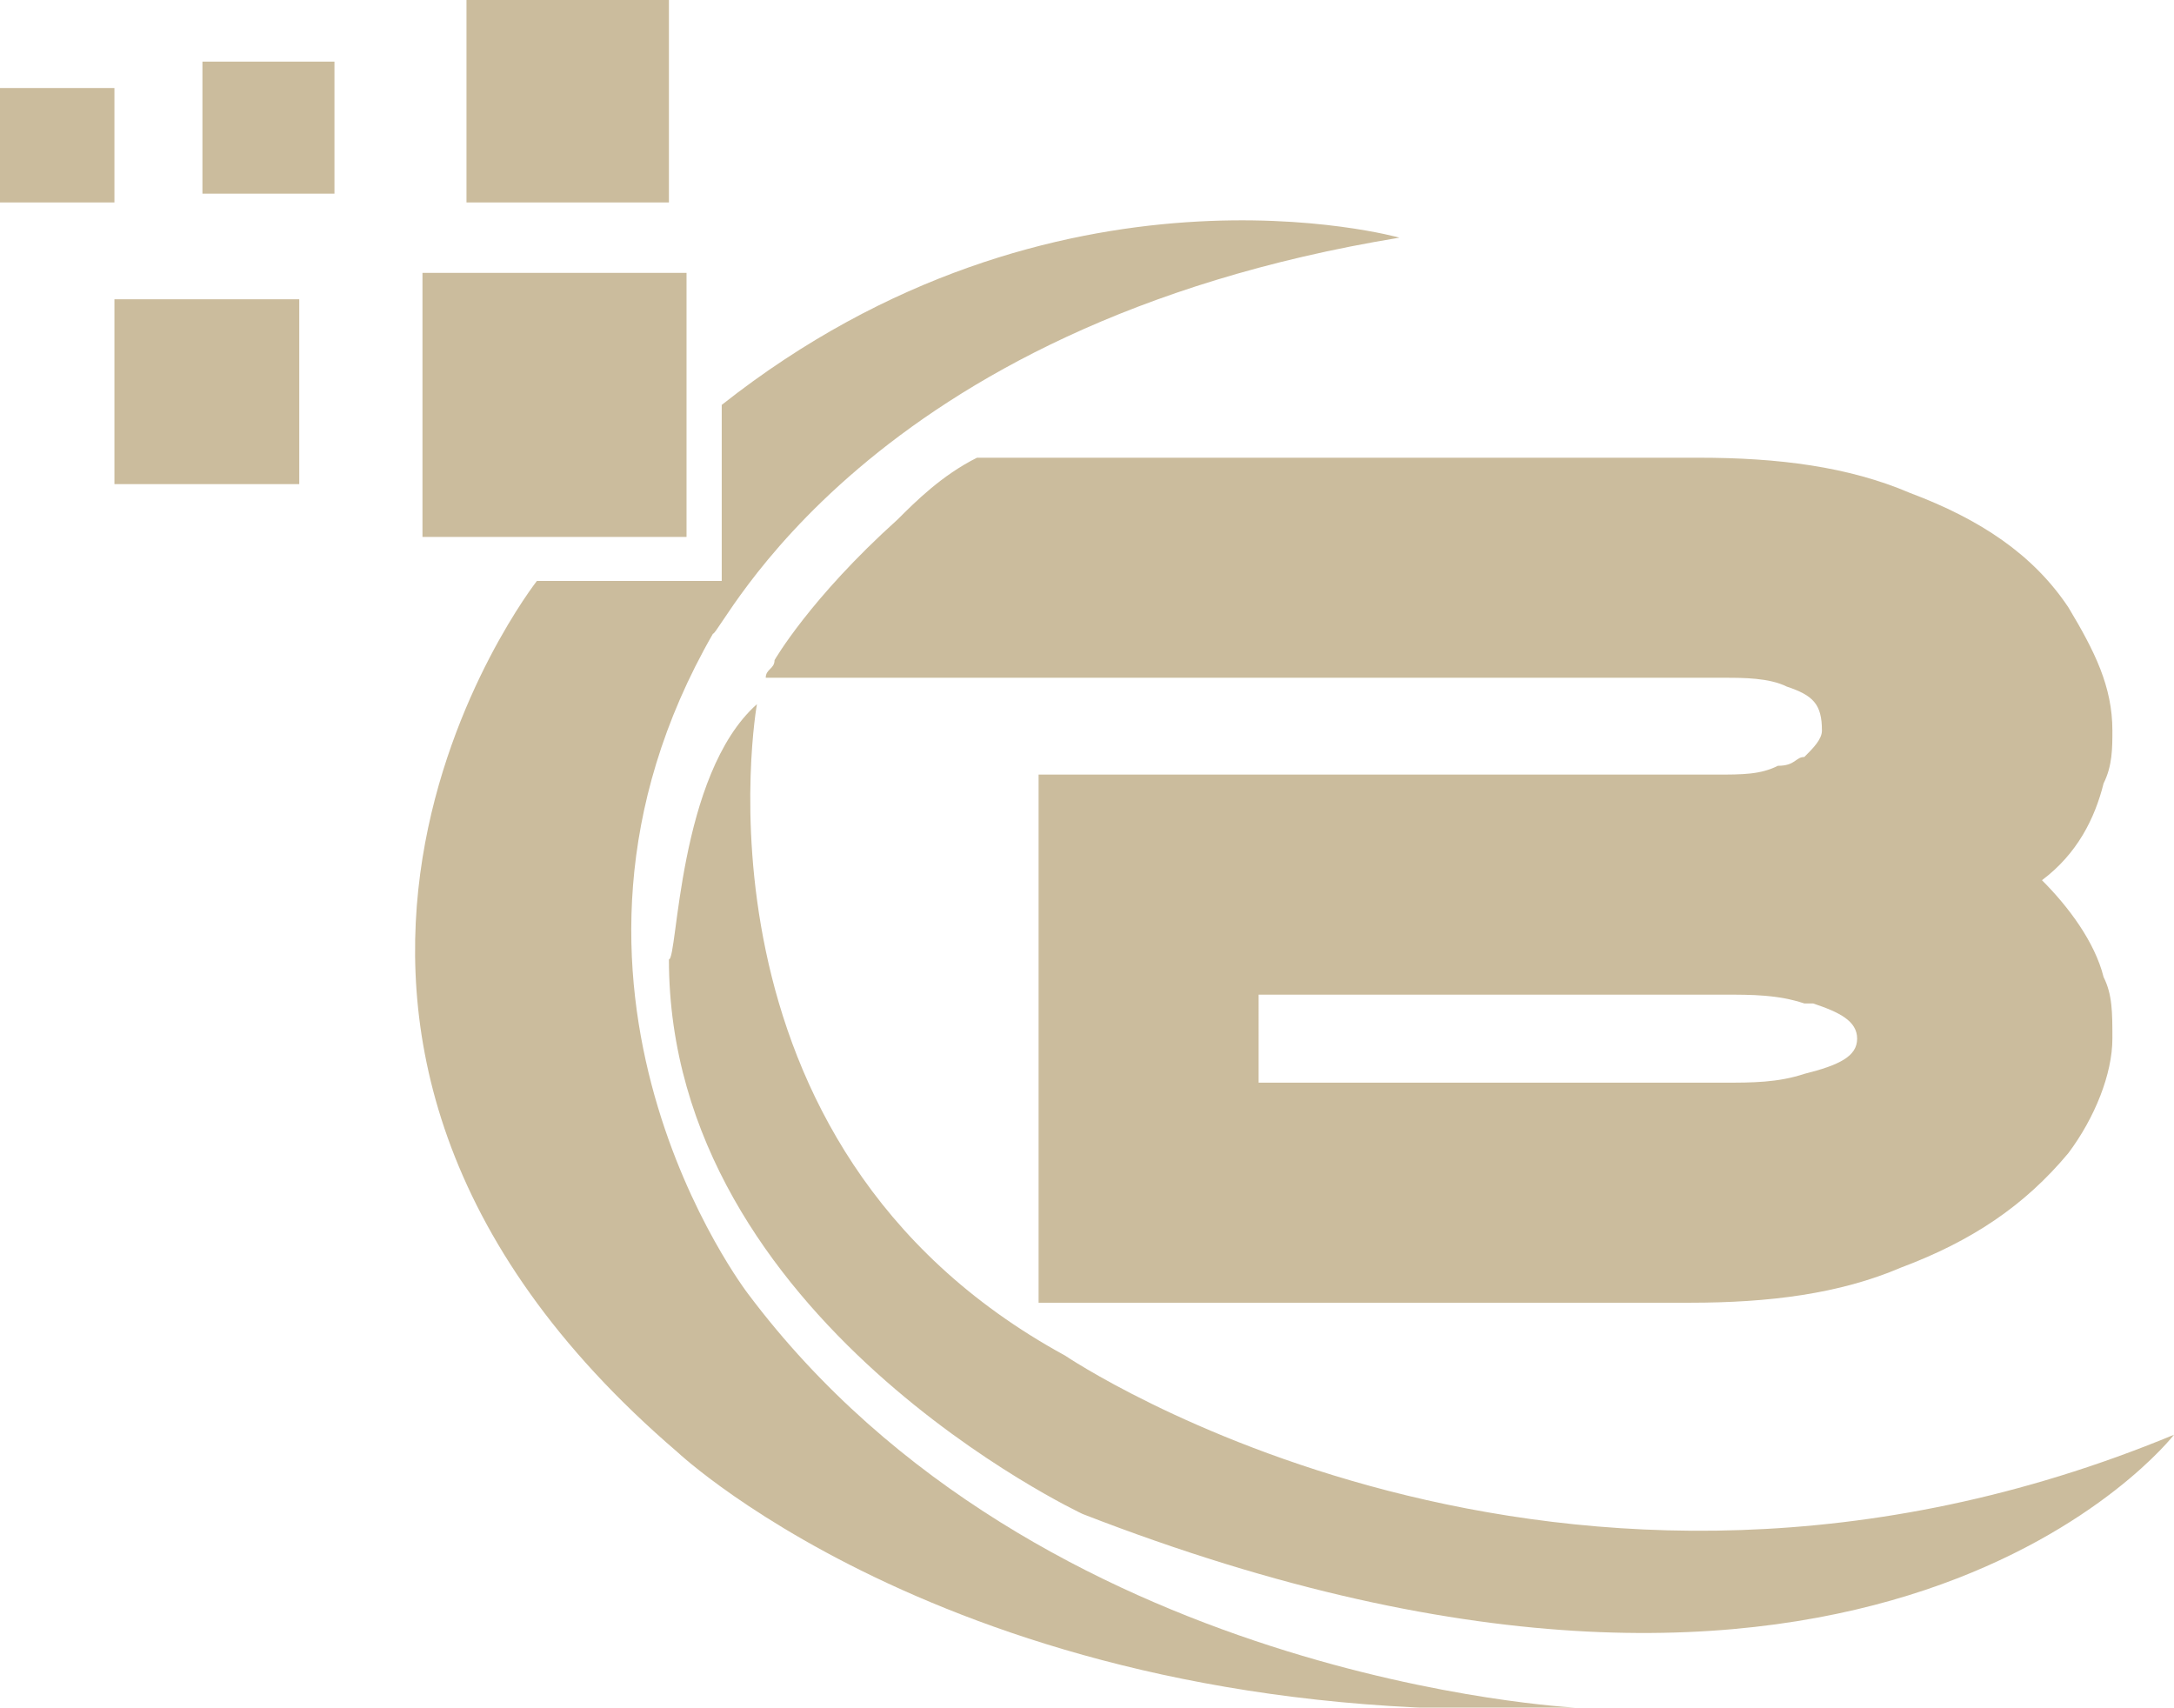
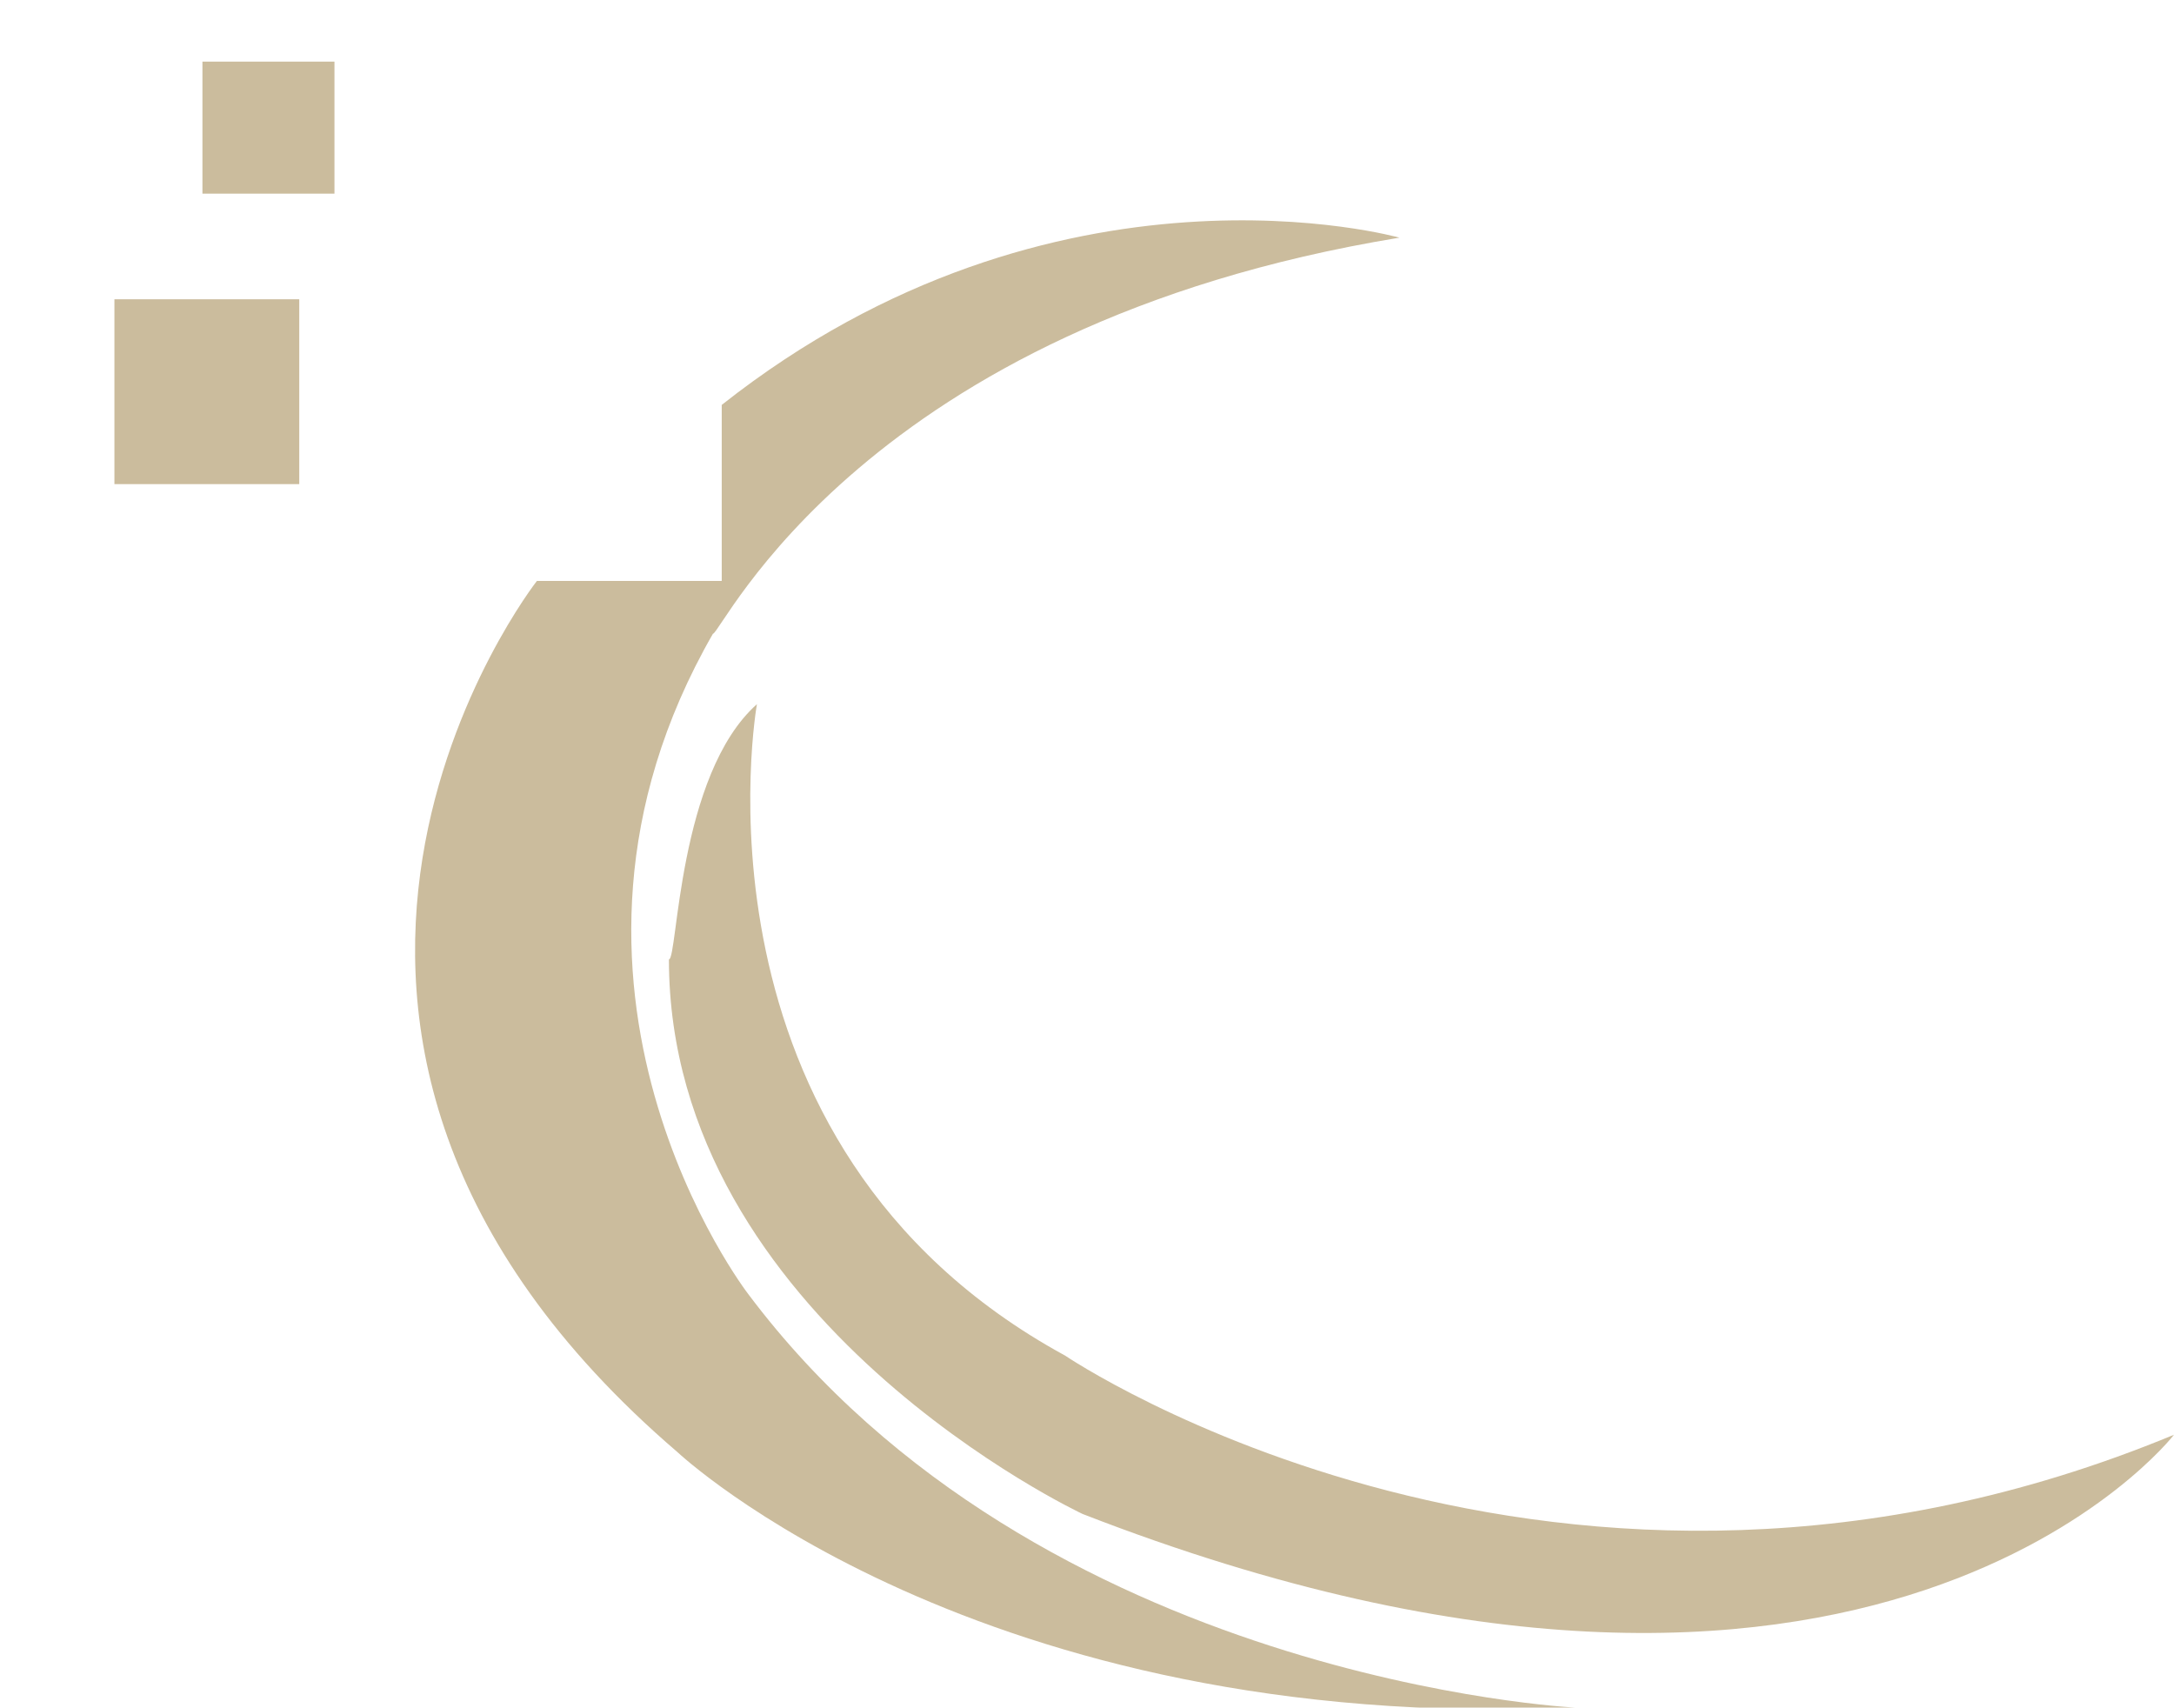
<svg xmlns="http://www.w3.org/2000/svg" version="1.1" id="Layer_1" x="0px" y="0px" width="24.7px" height="19.4px" viewBox="0 0 24.7 19.4" style="enable-background:new 0 0 24.7 19.4;" xml:space="preserve">
  <style type="text/css">
	.st0{fill:#CBBC9D;}
</style>
  <g>
    <g>
      <g>
        <g>
          <g>
            <path class="st0" d="M11.9,8.8L11.9,8.8l3,0v0H11.9z" />
          </g>
        </g>
        <g>
          <path class="st0" d="M15.9,2.7c0,0-3.9-1.1-7.7,1.9l0,2l-2.1,0c0,0-4,5.1,1.6,9.9c0,0,3.4,3.2,10.2,2.9c0,0-6.1-0.3-9.4-4.7      c0,0-2.7-3.5-0.4-7.5C8.2,7.2,9.8,3.7,15.9,2.7z" />
        </g>
        <path class="st0" d="M8.6,8c0,0-0.9,5,3.5,7.4c0,0,5.6,3.8,12.6,0.9c0,0-3.4,4.4-12.4,0.9c0,0-4.7-2.2-4.7-6.3     C7.7,10.9,7.7,8.8,8.6,8z" />
-         <rect x="4.8" y="3.1" class="st0" width="3" height="3" />
-         <rect x="5.3" class="st0" width="2.3" height="2.3" />
        <rect x="1.3" y="3.4" class="st0" width="2.1" height="2.1" />
        <rect x="2.3" y="0.7" class="st0" width="1.5" height="1.5" />
-         <rect y="1" class="st0" width="1.3" height="1.3" />
        <path class="st0" d="M14.9,12.3L14.9,12.3l3.4,0c0.1,0,0.1,0,0.2,0H14.9z" />
-         <path class="st0" d="M23.2,10c0.4-0.3,0.6-0.7,0.7-1.1C24,8.7,24,8.5,24,8.3c0-0.5-0.2-0.9-0.5-1.4c-0.4-0.6-1-1-1.8-1.3     c-0.7-0.3-1.5-0.4-2.4-0.4h-6l0,0h-2.2c-0.4,0.2-0.7,0.5-0.9,0.7c-1,0.9-1.4,1.6-1.4,1.6l0,0l0,0c0,0.1-0.1,0.1-0.1,0.2h2.6     l8.3,0c0.2,0,0.5,0,0.7,0.1c0.3,0.1,0.4,0.2,0.4,0.5c0,0.1-0.1,0.2-0.2,0.3c-0.1,0-0.1,0.1-0.3,0.1c-0.2,0.1-0.4,0.1-0.7,0.1     h-7.7l0,6h7.4c0.9,0,1.7-0.1,2.4-0.4c0.8-0.3,1.4-0.7,1.9-1.3c0.3-0.4,0.5-0.9,0.5-1.3c0-0.3,0-0.5-0.1-0.7     C23.8,10.7,23.5,10.3,23.2,10z M14.3,11.3h5.3c0.3,0,0.6,0,0.9,0.1c0,0,0.1,0,0.1,0c0.3,0.1,0.5,0.2,0.5,0.4     c0,0.2-0.2,0.3-0.6,0.4c-0.3,0.1-0.6,0.1-0.9,0.1h-1.1c-0.1,0-0.1,0-0.2,0h-3.4v0h-0.6V11.3z" />
      </g>
    </g>
  </g>
</svg>